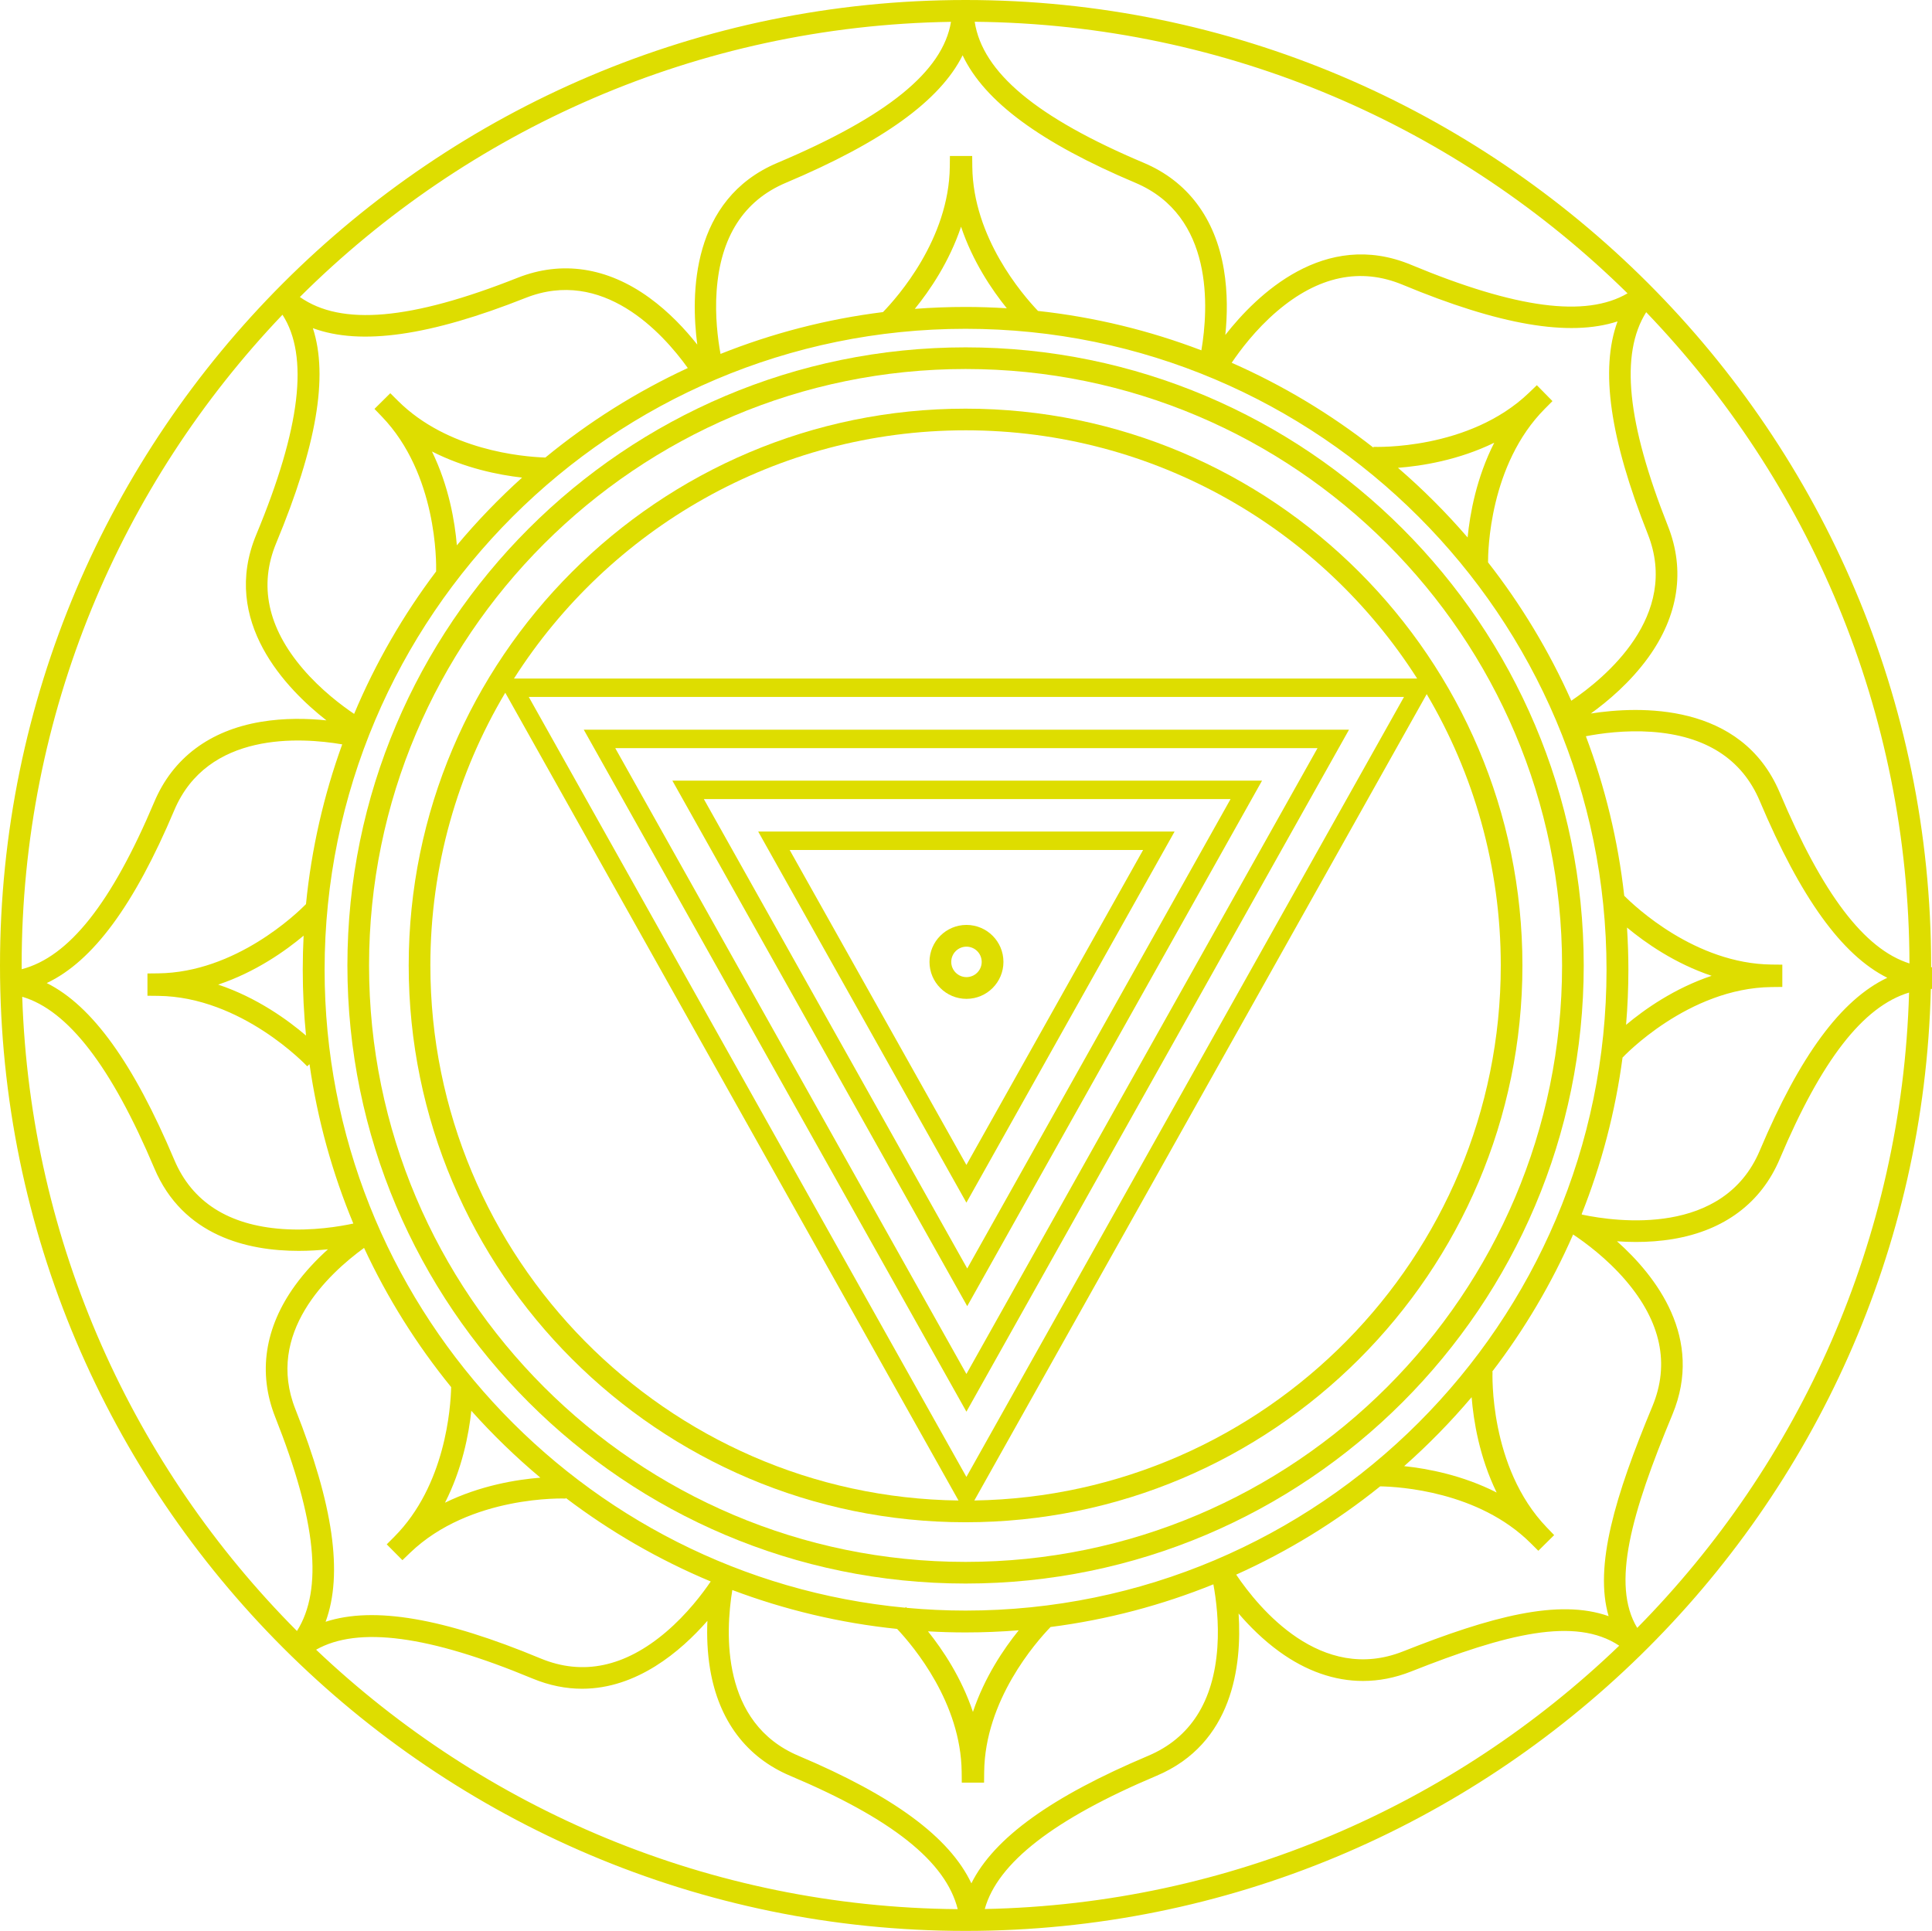
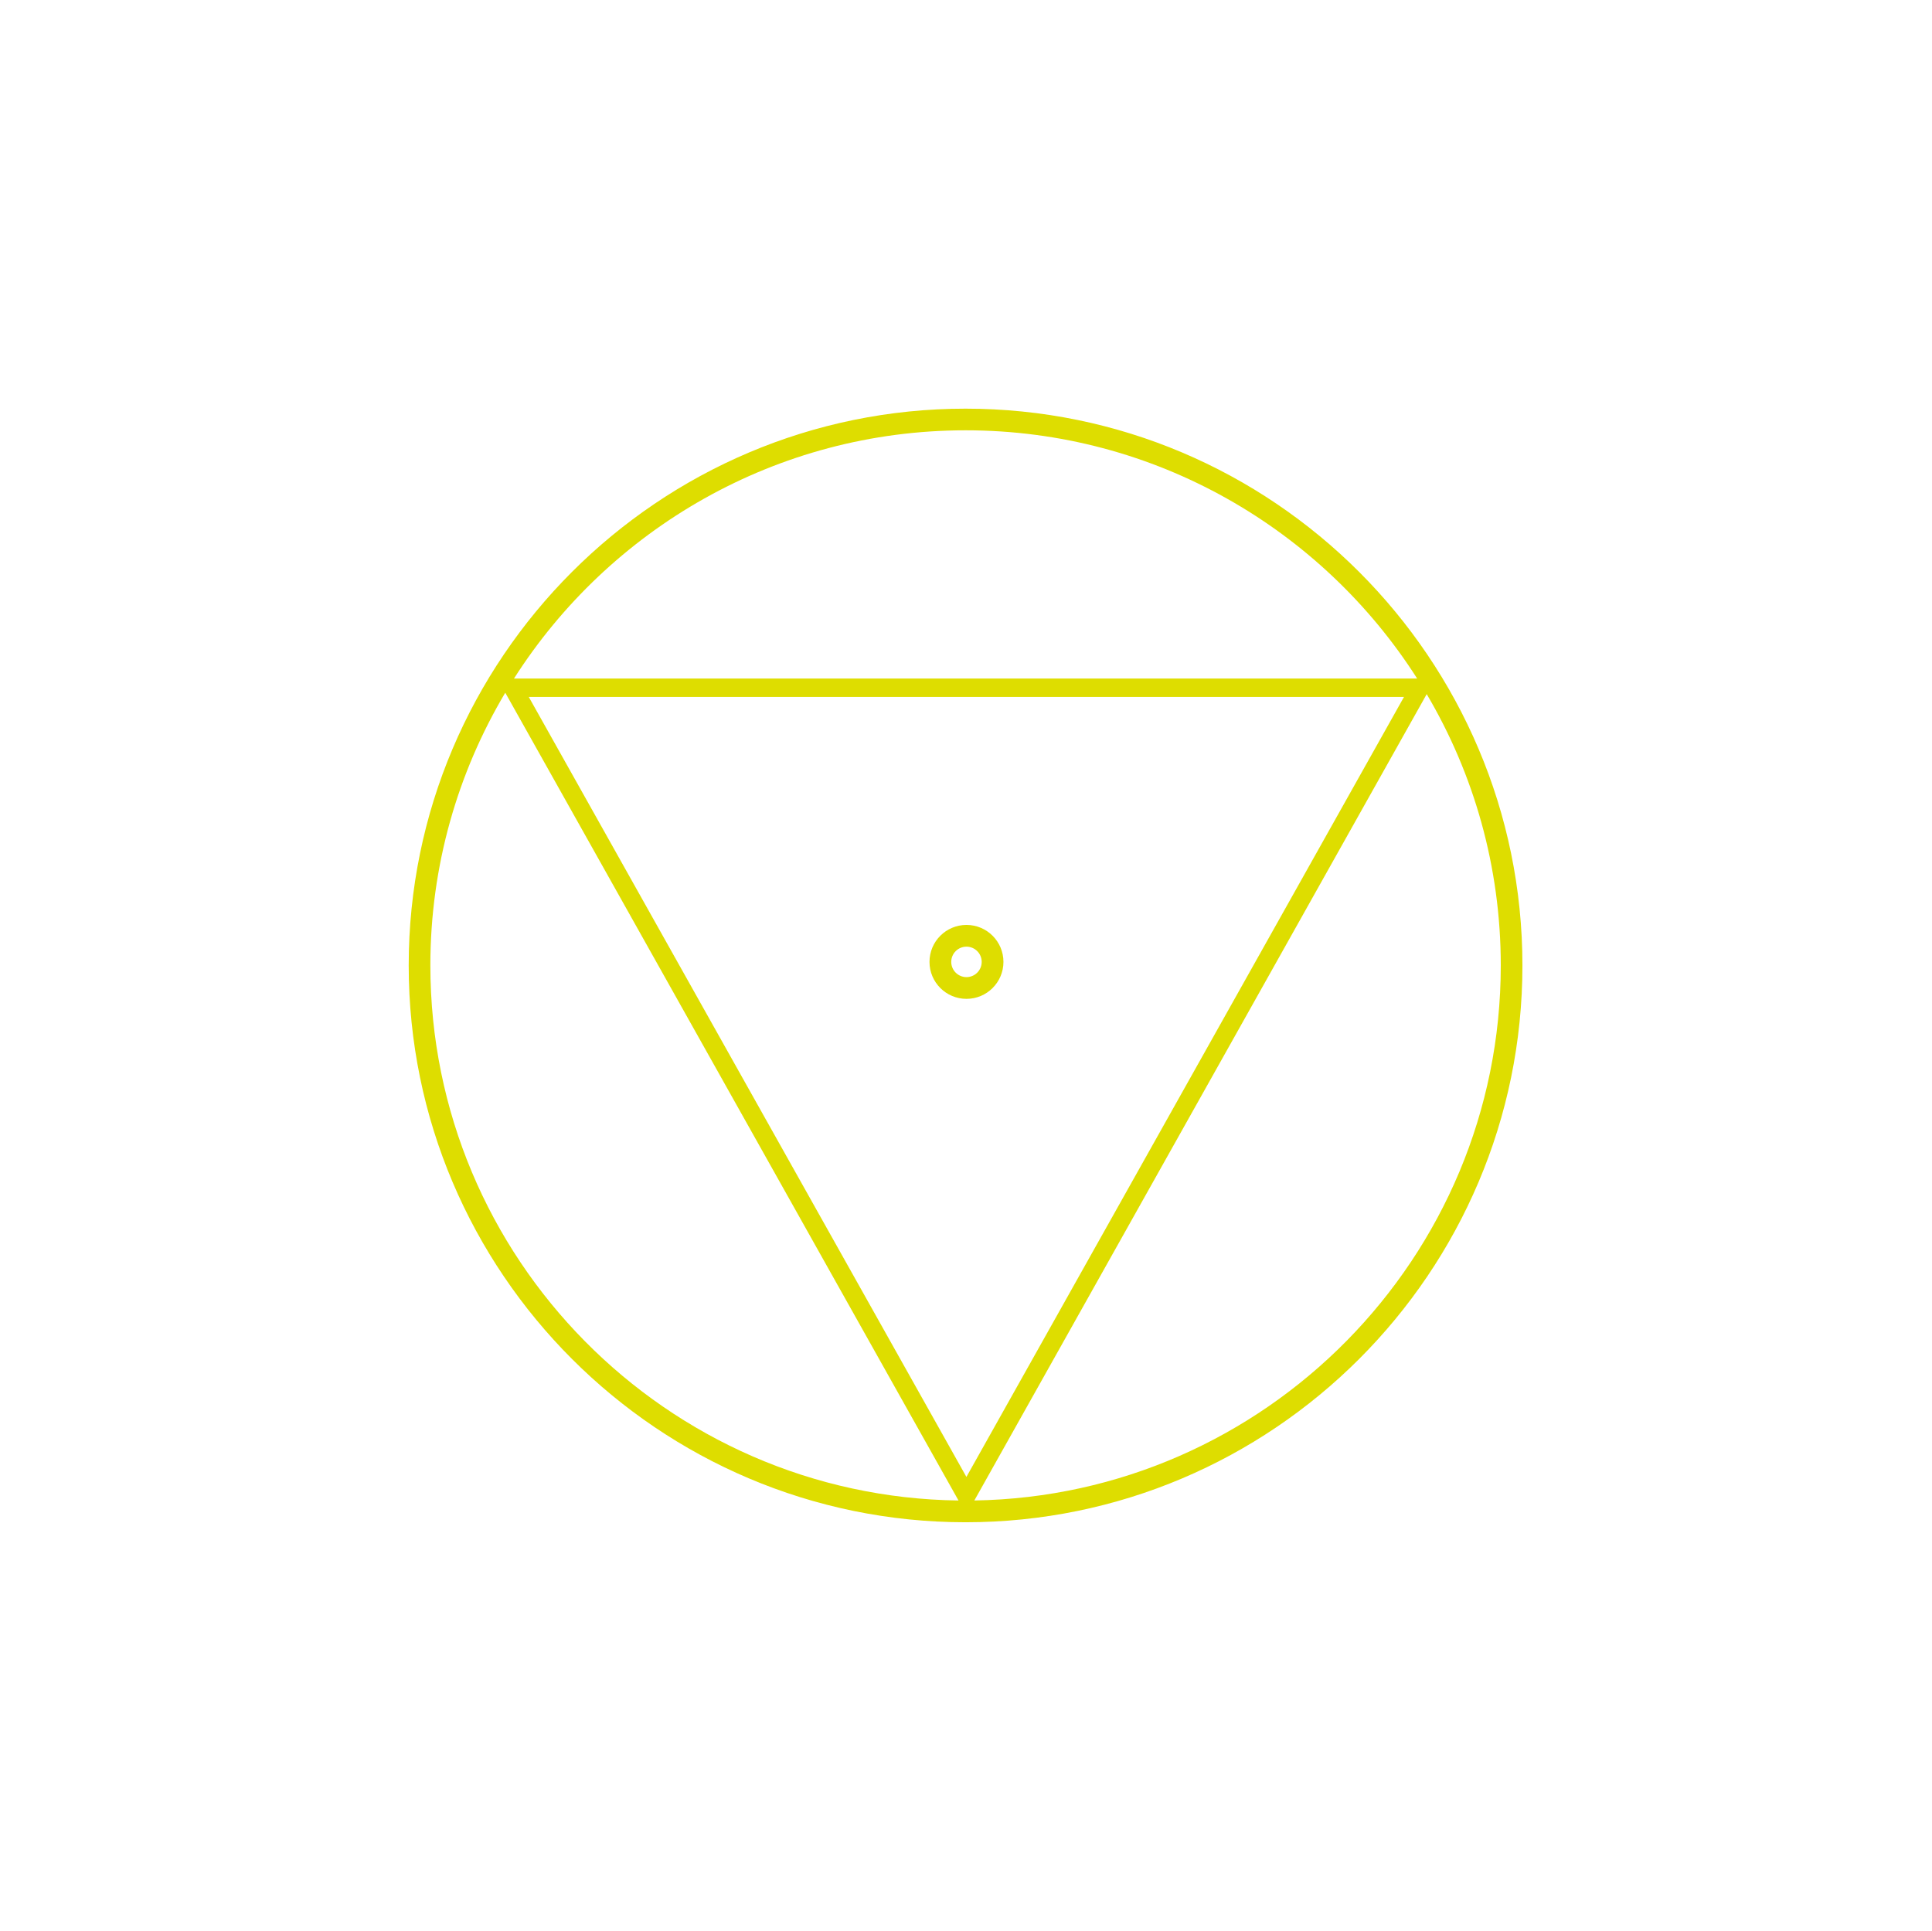
<svg xmlns="http://www.w3.org/2000/svg" id="Ebene_2" viewBox="0 0 419.113 418.925">
  <g id="Components">
    <g id="_4f097e49-d8cb-4c7f-929a-317412619202_19">
      <path d="M209.658,200.669c-4.43,0-8.021,3.591-8.021,8.02s3.591,8.02,8.021,8.02,8.021-3.591,8.021-8.02-3.591-8.02-8.021-8.02ZM209.658,211.993c-1.822,0-3.303-1.482-3.303-3.304s1.481-3.304,3.303-3.304,3.304,1.482,3.304,3.304-1.482,3.304-3.304,3.304Z" style="fill:#dedd00;" />
-       <path d="M126.636,158.311l83.01,147.961,82.998-147.961H126.636ZM133.466,162.311h152.348l-76.168,135.785-76.18-135.785Z" style="fill:#dedd00;" />
-       <path d="M164.475,180.411l45.168,80.511,45.162-80.511h-90.33ZM171.305,184.411h76.67l-38.332,68.335-38.338-68.335Z" style="fill:#dedd00;" />
-       <path d="M145.86,169.37l63.962,114.011,63.954-114.011h-127.916ZM152.69,173.37h114.256l-57.124,101.835-57.132-101.835Z" style="fill:#dedd00;" />
      <path d="M209.463,88.662c-66.611,0-120.802,54.191-120.802,120.801s54.191,120.802,120.802,120.802,120.8-54.191,120.8-120.802-54.191-120.801-120.8-120.801ZM209.463,93.359c41.13,0,77.331,21.501,97.961,53.851H111.501c20.63-32.35,56.832-53.851,97.963-53.851ZM93.359,209.462c0-21.598,5.935-41.833,16.25-59.172l98.323,175.257c-63.316-.824-114.572-52.577-114.572-116.085ZM114.71,151.209h189.859l-94.923,169.22-94.936-169.22ZM211.365,325.542l98.134-174.945c10.202,17.271,16.067,37.395,16.067,58.865,0,63.385-51.057,115.06-114.202,116.08Z" style="fill:#dedd00;" />
-       <path d="M209.463,75.362c-73.943,0-134.1,60.157-134.1,134.1s60.157,134.1,134.1,134.1,134.099-60.157,134.099-134.1-60.156-134.1-134.099-134.1ZM209.463,338.865c-71.353,0-129.403-58.05-129.403-129.403s58.05-129.403,129.403-129.403,129.401,58.05,129.401,129.403-58.049,129.403-129.401,129.403Z" style="fill:#dedd00;" />
-       <path d="M418.92,209.84c.001-.126.005-.251.005-.378C418.925,93.964,324.961,0,209.463,0S0,93.964,0,209.462s93.964,209.463,209.463,209.463c113.793,0,206.681-91.213,209.398-204.365.085-.003.168-.011.252-.013v-4.697c-.065-.001-.128-.008-.193-.01ZM353.065,63.645c-9.075,5.303-24.181,3.284-46.966-6.198-18.794-7.819-33.53,6.585-40.288,15.225.426-4.104.542-9.106-.317-14.223-1.867-11.116-7.871-19.11-17.363-23.118-23.234-9.809-34.994-19.595-36.688-30.608,55.107.526,105.074,22.925,141.622,58.923ZM348.958,350.639c-10.843-3.853-25.562.101-44.574,7.637-17.825,7.075-31.326-9.398-36.214-16.647,11.251-5.052,21.734-11.514,31.235-19.152,4.12.073,21.341,1.068,32.654,12.33l1.654,1.647,3.432-3.402-1.604-1.667c-12.581-13.073-11.774-33.565-11.764-33.768l-.091-.004c6.99-9.131,12.91-19.119,17.574-29.779,2.546,1.689,7.311,5.173,11.435,10.002,7.635,8.939,9.572,18.117,5.76,27.278-8.141,19.563-12.648,34.67-9.497,45.528ZM209.463,349.428c-4.299,0-8.549-.207-12.75-.59-.097-.092-.165-.155-.196-.185l-.143.155c-70.555-6.619-125.957-66.169-125.957-138.426,0-76.671,62.376-139.046,139.046-139.046s139.045,62.376,139.045,139.046-62.376,139.046-139.045,139.046ZM220.995,353.706c-3.232,3.997-7.403,10.145-9.935,17.708-2.484-7.421-6.547-13.48-9.753-17.481,2.701.152,5.419.236,8.157.236,3.881,0,7.726-.16,11.531-.463ZM64.078,305.73c-6.546-16.511,7.091-29.304,14.9-34.989,5.048,10.868,11.412,21.004,18.891,30.202-.101,4.434-1.23,21.315-12.326,32.462l-1.647,1.654,3.402,3.432,1.667-1.604c13.071-12.579,33.566-11.775,33.768-11.764l.006-.131c9.612,7.291,20.164,13.404,31.442,18.119-1.792,2.636-5.131,7.063-9.661,10.93-8.94,7.633-18.117,9.572-27.278,5.76-20.972-8.727-36.13-11.357-46.607-7.947,3.828-10.422,1.651-25.417-6.557-46.123ZM67.874,71.201c10.422,3.827,25.416,1.65,46.123-6.559,16.725-6.633,29.642,7.45,35.212,15.204-11.144,5.165-21.522,11.709-30.907,19.423-5.069-.175-21.203-1.584-31.98-12.311l-1.654-1.647-3.433,3.403,1.605,1.667c11.987,12.457,11.821,31.635,11.769,33.593-7.139,9.466-13.137,19.837-17.787,30.91-2.607-1.755-7.167-5.153-11.136-9.8-7.634-8.939-9.572-18.117-5.76-27.278,8.727-20.973,11.356-36.131,7.947-46.606ZM113.255,103.619c-5.053,4.558-9.779,9.469-14.145,14.693-.437-5.135-1.728-12.828-5.402-20.359,7.128,3.629,14.438,5.086,19.547,5.666ZM66.386,224.676c-3.883-3.325-10.579-8.22-19.056-11.058,8.111-2.715,14.587-7.312,18.534-10.618-.124,2.445-.187,4.906-.187,7.381,0,4.824.243,9.591.71,14.294ZM66.379,196.157c-1.971,2.004-15.255,14.84-32.067,15.019l-2.324.025v4.834l2.324.025c18.142.194,32.187,15.136,32.326,15.286l.505-.466c1.731,12.071,4.963,23.662,9.506,34.577-2.916.629-8.867,1.644-15.358,1.188-11.727-.825-19.631-5.877-23.49-15.02-8.836-20.927-17.8-33.428-27.661-38.342,10.037-4.748,18.997-16.967,27.661-37.486,7.232-17.127,27.377-15.848,36.436-14.301-3.987,10.996-6.669,22.612-7.858,34.66ZM102.247,306.079c4.636,5.189,9.642,10.04,14.977,14.513-5.131.409-12.991,1.674-20.688,5.428,3.723-7.314,5.162-14.818,5.711-19.941ZM198.45,67.013c3.246-3.994,7.475-10.187,10.033-17.828,2.529,7.553,6.693,13.698,9.924,17.696-2.959-.183-5.939-.286-8.943-.286-3.705,0-7.378.141-11.014.418ZM303.268,101.497c5.127-.393,13.09-1.642,20.88-5.442-3.873,7.611-5.274,15.428-5.774,20.553-4.656-5.401-9.707-10.453-15.106-15.111ZM319.244,303.127c.409,5.132,1.675,12.991,5.428,20.686-7.373-3.753-14.94-5.185-20.065-5.724,5.232-4.627,10.125-9.628,14.638-14.962ZM343.247,263.528c-.049-.032-.096-.063-.144-.093,4.288-10.761,7.307-22.159,8.882-34.007l.009.009c.14-.151,14.185-15.093,32.327-15.288l2.323-.025v-4.833l-2.323-.025c-16.559-.178-29.698-12.635-31.972-14.923-1.343-12.045-4.179-23.645-8.32-34.611,3.173-.613,8.494-1.36,14.235-.958,11.727.825,19.631,5.877,23.49,15.019,8.836,20.927,17.802,33.428,27.662,38.342-10.037,4.749-18.998,16.968-27.662,37.487-7.856,18.605-30.938,15.495-38.507,13.906ZM352.95,201.238c3.962,3.294,10.362,7.794,18.355,10.47-8.127,2.72-14.612,7.33-18.557,10.637.327-3.946.501-7.934.501-11.963,0-3.072-.108-6.119-.299-9.144ZM340.865,152.032c-4.8-10.768-10.883-20.843-18.06-30.026-.013-2.258.253-21.198,12.335-33.337l1.64-1.647-3.389-3.447-1.675,1.611c-13.073,12.584-33.556,11.775-33.768,11.764l-.008.168c-9.385-7.348-19.706-13.55-30.747-18.41,1.75-2.602,5.156-7.182,9.82-11.164,8.94-7.636,18.117-9.573,27.278-5.76,20.973,8.726,36.131,11.356,46.607,7.946-3.828,10.422-1.651,25.418,6.558,46.124,7.053,17.788-9.317,31.261-16.593,36.178ZM246.303,39.659c17.073,7.209,15.856,27.249,14.315,36.349-11.213-4.283-23.094-7.202-35.441-8.55-3.412-3.573-14.088-15.97-14.252-31.288l-.025-2.323h-4.833l-.025,2.323c-.168,15.715-11.395,28.349-14.496,31.541-12.293,1.535-24.107,4.629-35.241,9.075-.588-3.22-1.227-8.239-.847-13.636.824-11.727,5.877-19.631,15.02-23.49,20.927-8.836,33.428-17.801,38.342-27.661,4.748,10.037,16.967,18.997,37.486,27.661ZM206.3,4.737c-1.768,10.755-13.84,20.539-37.653,30.593-18.777,7.929-18.813,28.576-17.384,39.441-2.597-3.289-6.095-7.056-10.41-10.185-9.126-6.618-19.008-8.106-28.588-4.311-23.107,9.162-38.237,10.505-47.215,4.161C101.407,28.232,151.255,5.576,206.3,4.737ZM4.697,209.462c0-54.675,21.541-104.414,56.581-141.177,5.787,8.958,3.926,24.611-5.689,47.717-7.819,18.792,6.586,33.531,15.227,40.288-4.104-.425-9.106-.542-14.223.316-11.116,1.867-19.11,7.87-23.118,17.363-9.259,21.931-18.498,33.639-28.767,36.308-.001-.273-.01-.543-.01-.816ZM64.42,353.858C29.023,318.304,6.579,269.852,4.822,216.256c9.935,2.92,19.349,15.161,28.652,37.197,6.225,14.74,20.291,17.933,31.309,17.933,2.288-0,4.435-.14,6.362-.341-2.432,2.192-4.935,4.81-7.123,7.828-6.617,9.124-8.108,19.011-4.311,28.589,8.887,22.418,10.418,37.327,4.71,46.396ZM68.573,357.914c9.086-5.138,24.482-3.09,46.864,6.224,3.787,1.576,7.407,2.249,10.832,2.249,11.871-.001,21.379-8.088,27.189-14.732-.138,3.252-.023,6.845.589,10.496,1.867,11.116,7.871,19.11,17.363,23.118,22.052,9.31,33.765,18.6,36.349,28.937-53.863-.442-102.835-21.776-139.186-56.292ZM173.238,380.941c-16.847-7.113-15.886-26.711-14.376-35.973,11.312,4.267,23.296,7.154,35.75,8.438,3.646,3.877,13.845,16.051,14.006,31.025l.025,2.324h4.832l.025-2.324c.168-15.559,11.173-28.096,14.401-31.44,12.328-1.585,24.168-4.744,35.321-9.257.592,3.216,1.245,8.275.862,13.718-.825,11.728-5.877,19.631-15.019,23.49-20.927,8.836-33.428,17.802-38.342,27.662-4.749-10.037-16.968-18.998-37.486-27.662ZM213.627,414.175c2.786-10.029,15.044-19.524,37.268-28.906,16.553-6.989,18.537-23.862,17.796-35.206,2.38,2.779,5.34,5.734,8.836,8.269,5.83,4.228,11.97,6.364,18.143,6.364,3.489,0,6.986-.682,10.445-2.053,20.602-8.167,35.603-11.959,45.145-5.6-35.891,34.498-84.291,56.063-137.634,57.133ZM355.164,353.184c-5.676-9.401-1.272-24.883,7.628-46.268,6.908-16.602-3.53-30.042-12.015-37.609,1.308.092,2.681.149,4.106.149,2.577,0,5.314-.18,8.081-.644,11.116-1.867,19.11-7.87,23.118-17.363,9.045-21.424,18.071-33.088,28.056-36.104-1.52,53.622-23.76,102.143-58.974,137.838ZM386.082,171.965c-8.323-19.708-30.65-18.772-40.977-17.163,3.706-2.673,8.544-6.762,12.409-12.091,6.617-9.125,8.108-19.011,4.311-28.589-8.884-22.41-10.417-37.317-4.715-46.389,35.261,36.719,56.998,86.514,57.113,141.294-9.802-3.098-18.857-15.073-28.141-37.063Z" style="fill:#dedd00;" />
    </g>
  </g>
</svg>